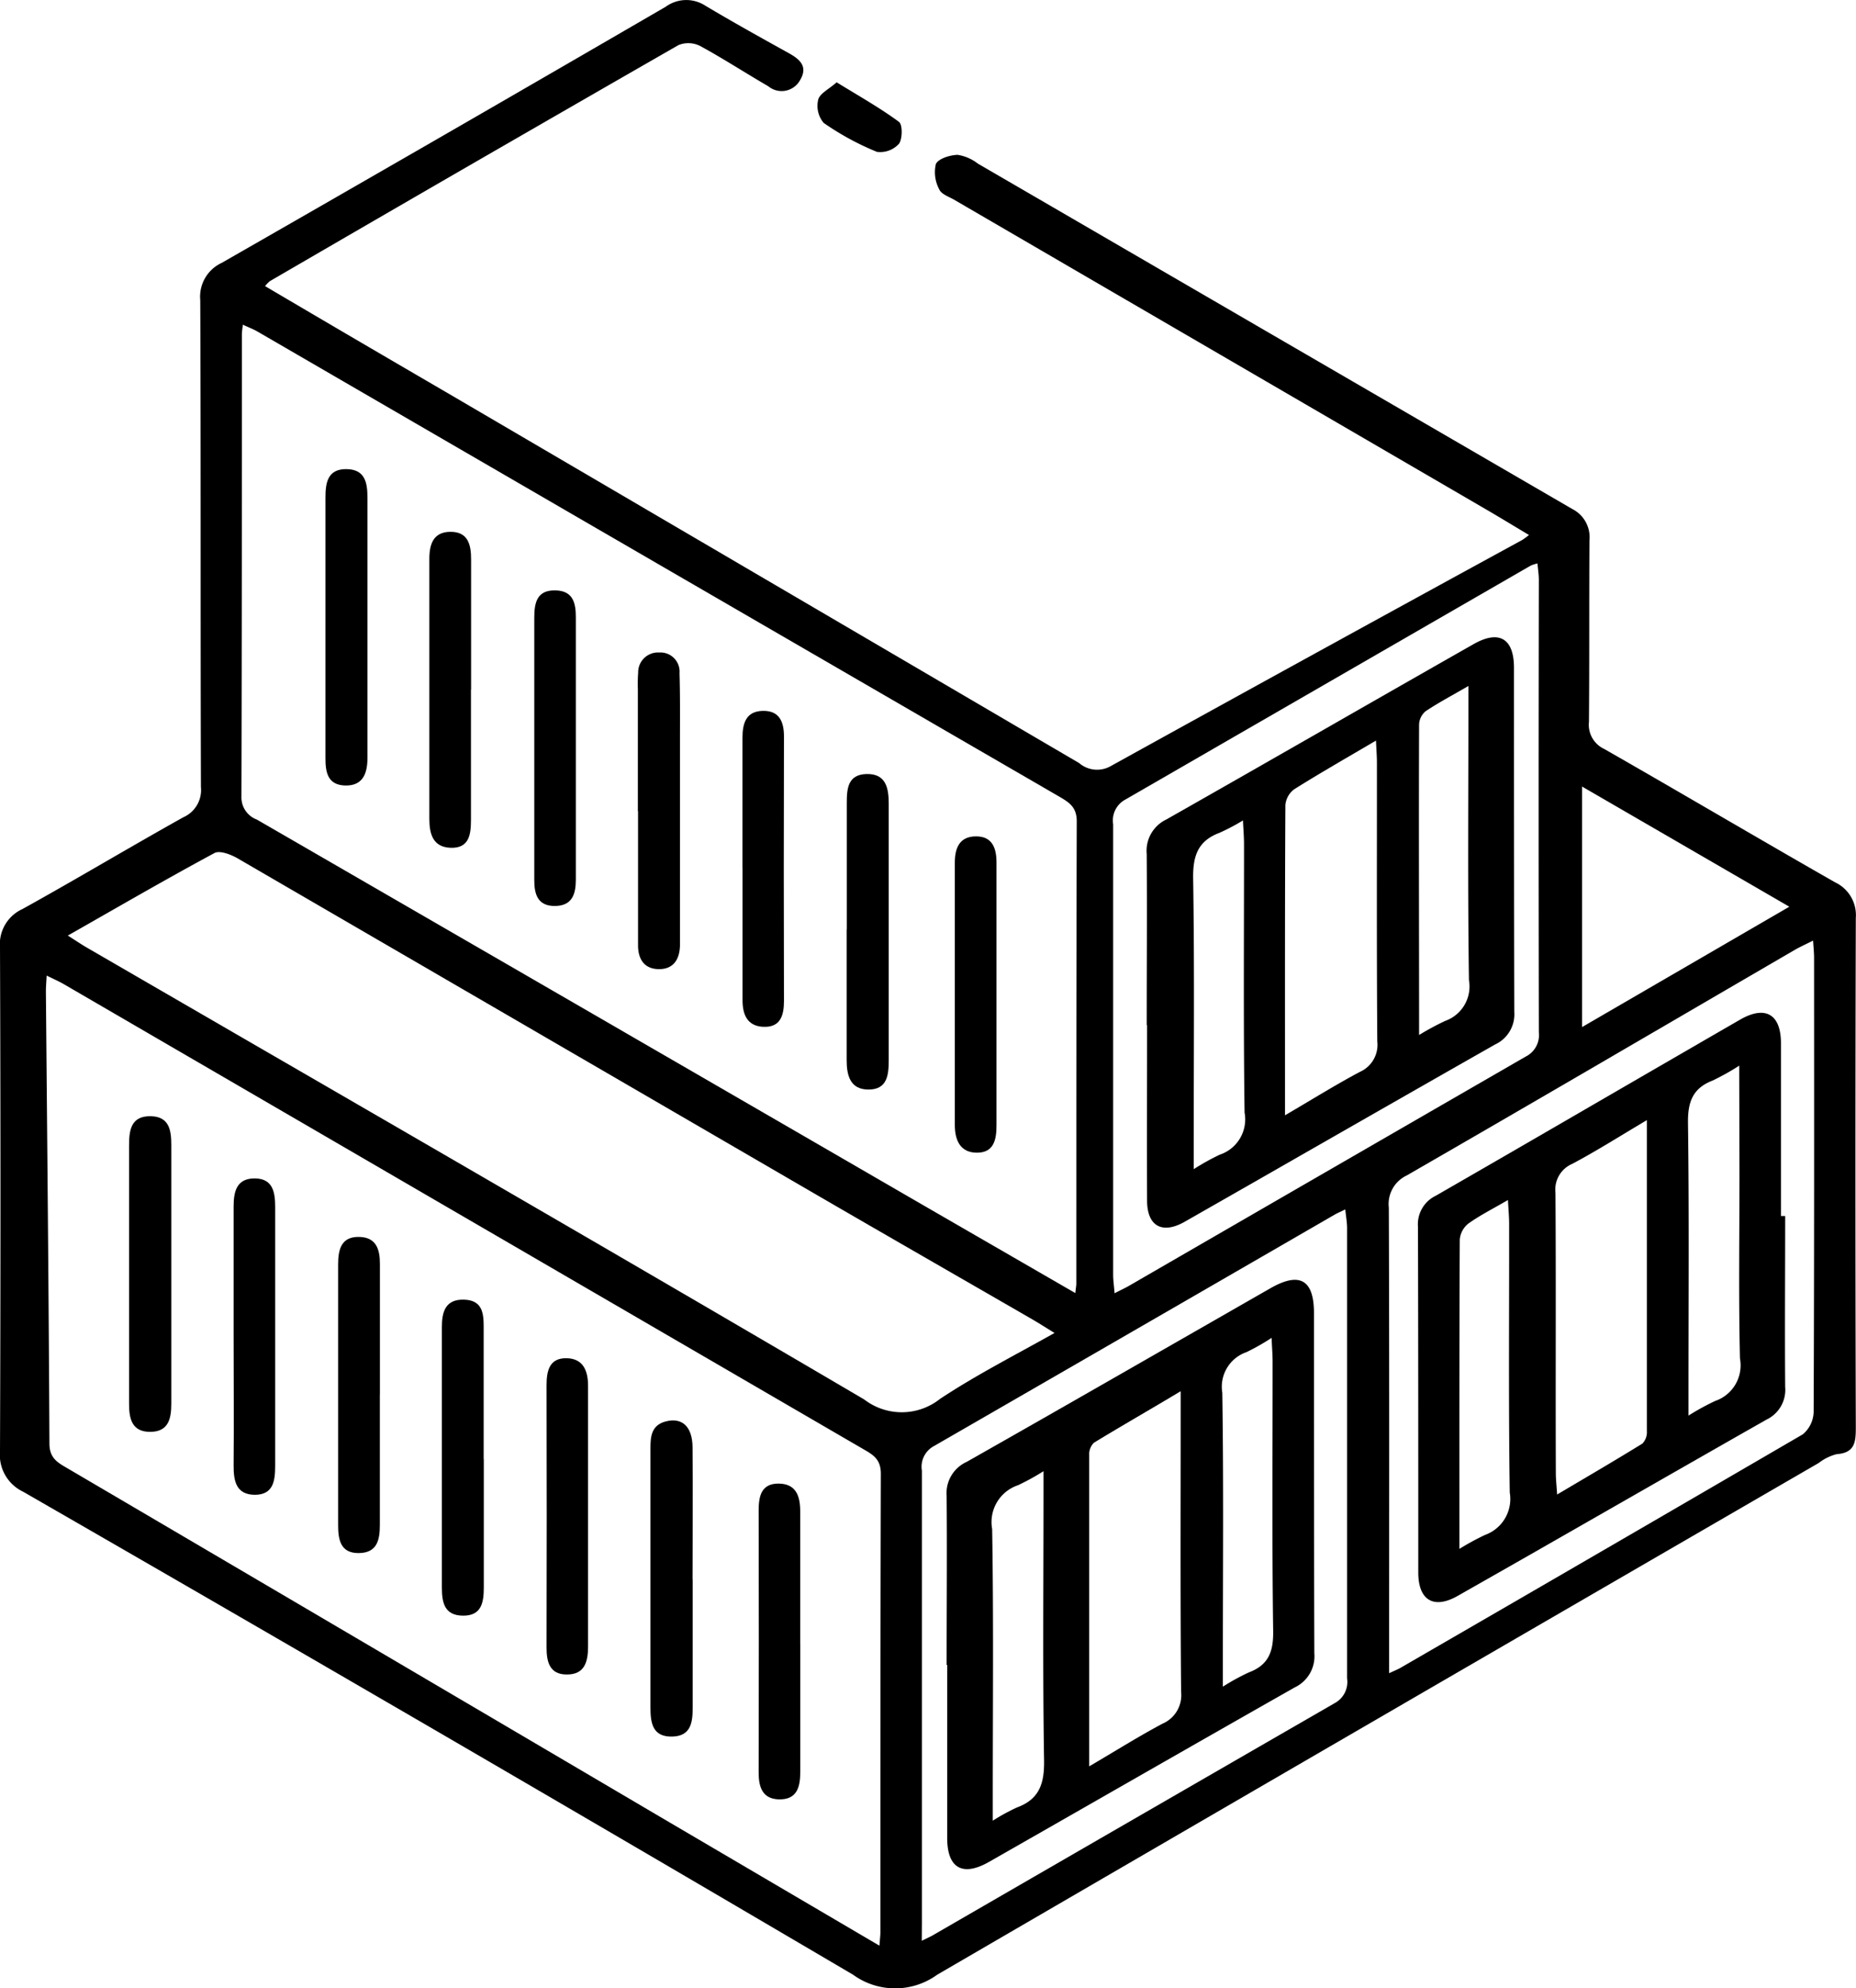
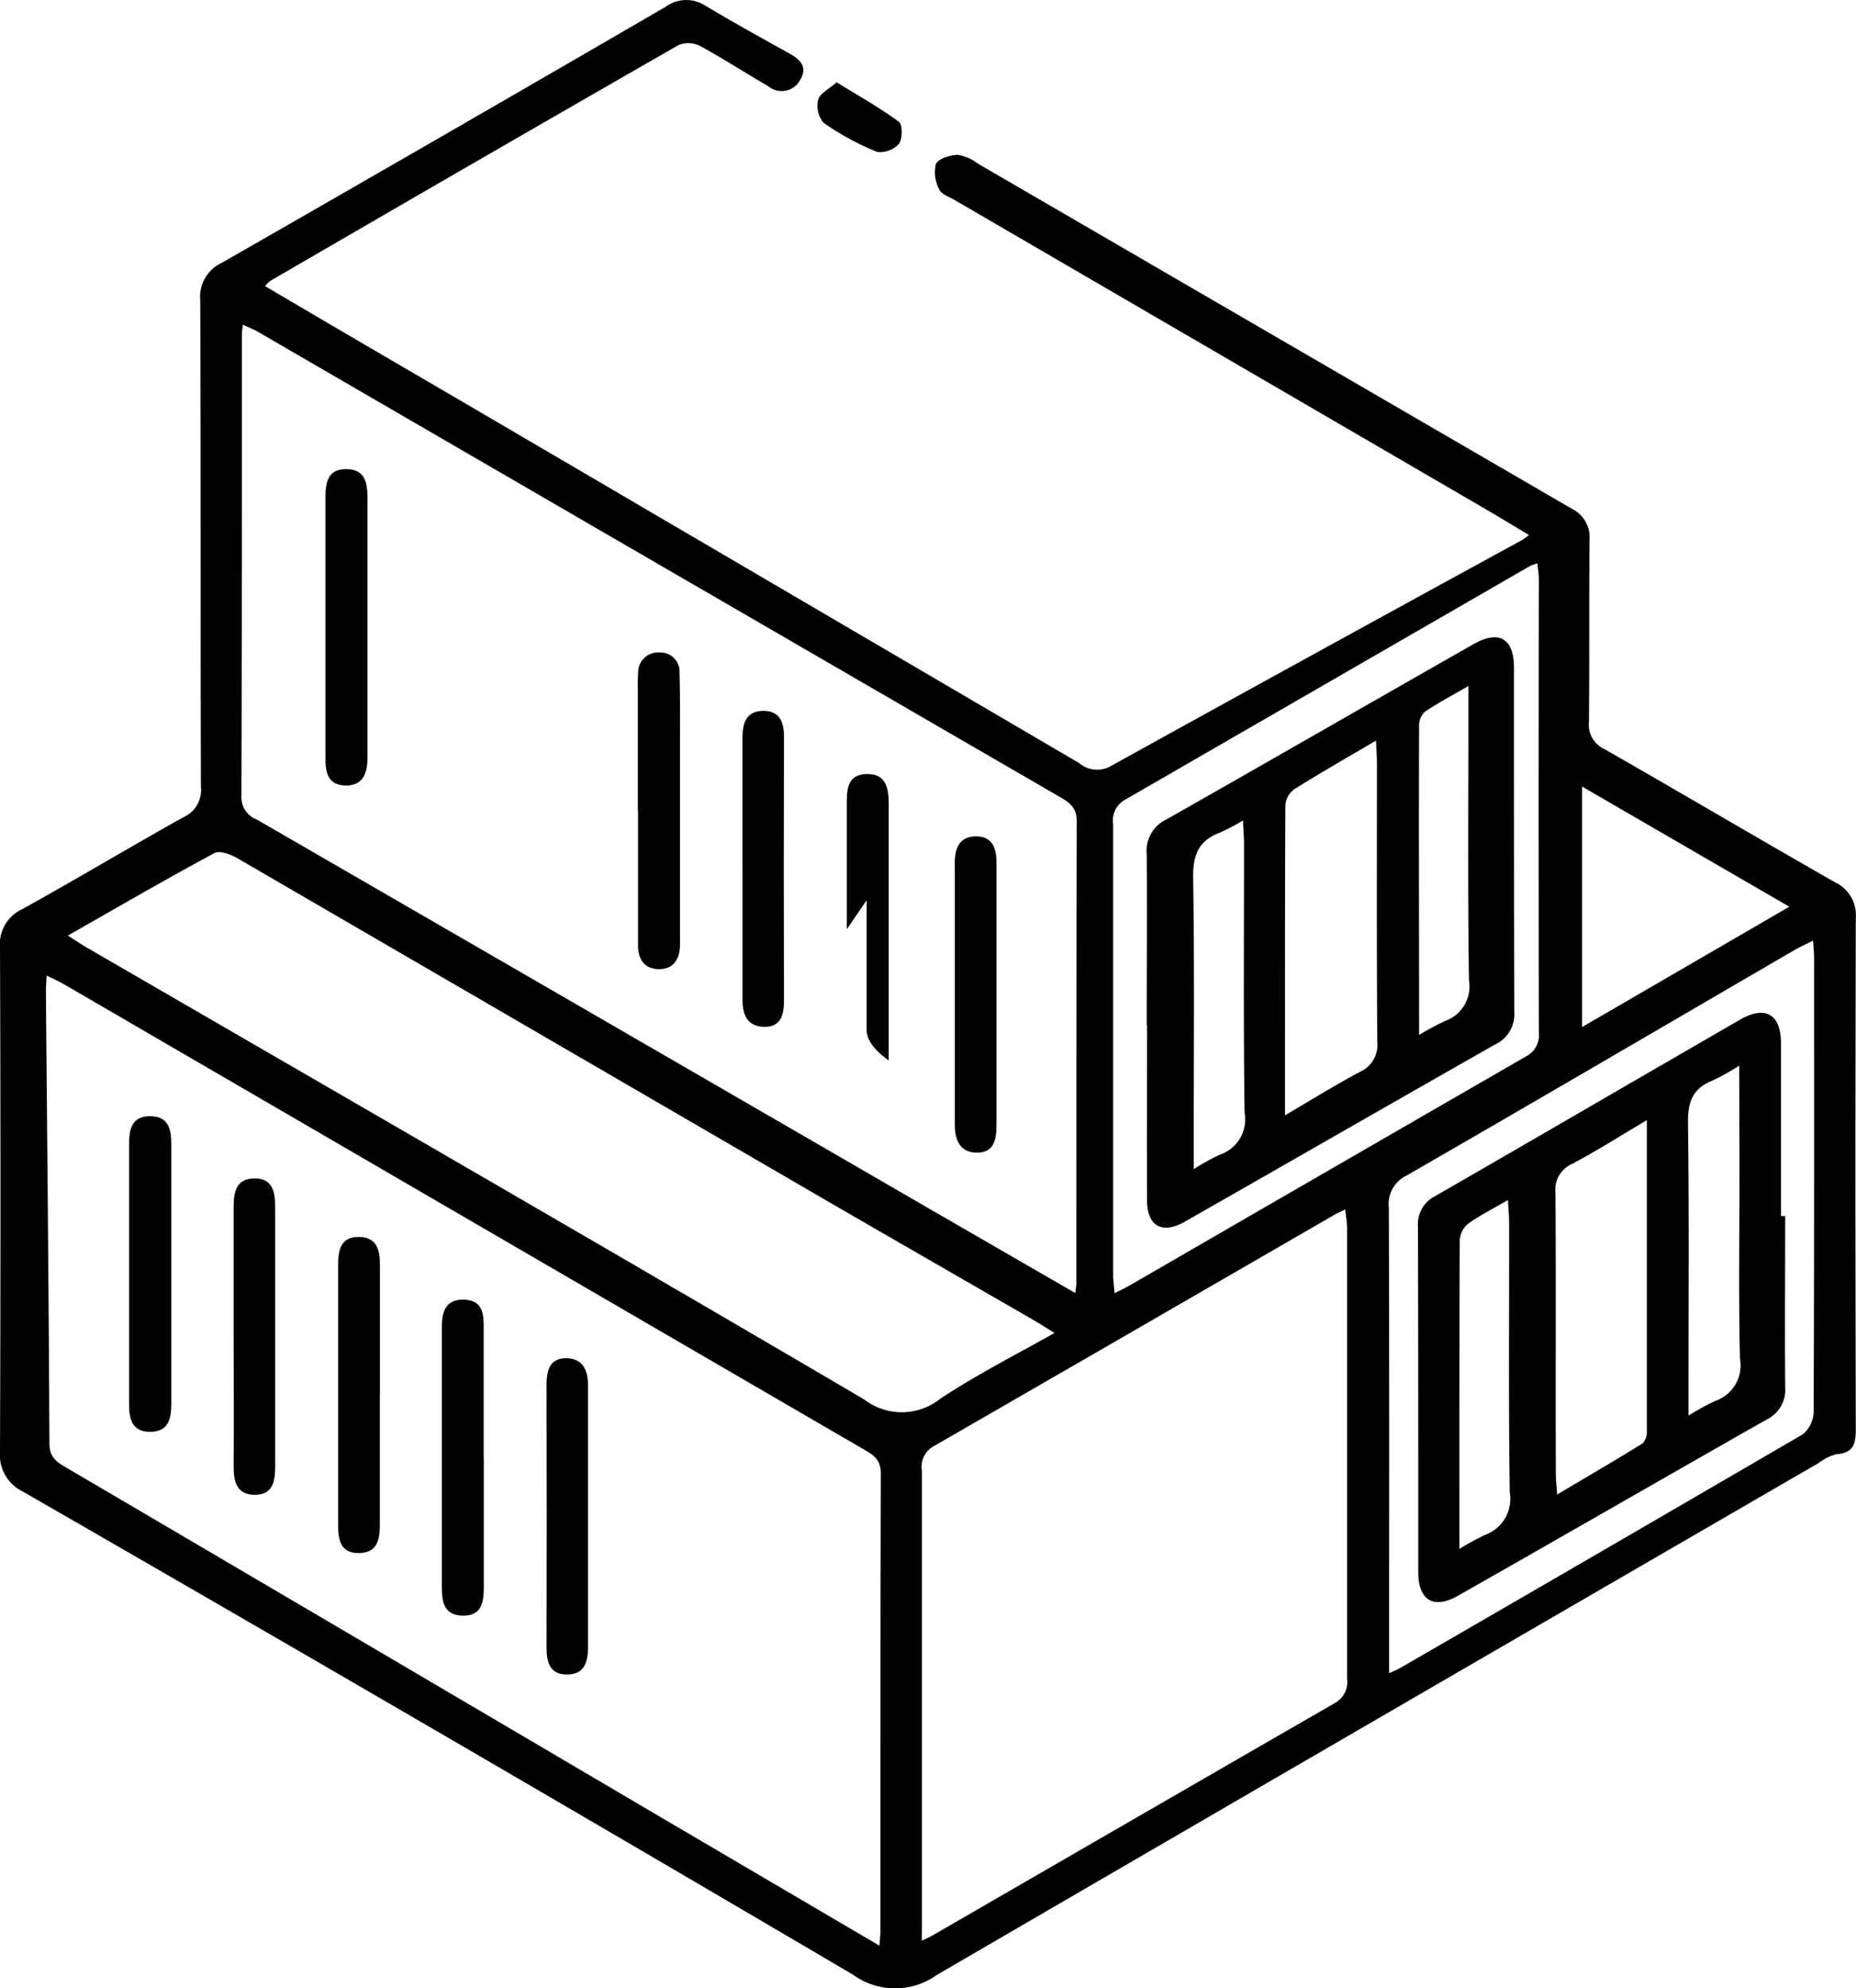
<svg xmlns="http://www.w3.org/2000/svg" id="Group_6132" data-name="Group 6132" width="29.927" height="32.051" viewBox="0 0 29.927 32.051">
  <defs>
    <clipPath id="clip-path">
      <rect id="Rectangle_752" data-name="Rectangle 752" width="29.927" height="32.051" />
    </clipPath>
  </defs>
  <g id="Group_5957" data-name="Group 5957" clip-path="url(#clip-path)">
    <path id="Path_1866" data-name="Path 1866" d="M4.274,4.612c1.017.6,2.006,1.178,3,1.757Q12.337,9.334,17.4,12.3a.444.444,0,0,0,.507.051q3.315-1.833,6.64-3.648a1.238,1.238,0,0,0,.107-.079c-.235-.14-.456-.275-.679-.405l-8.591-5c-.085-.049-.206-.089-.238-.164a.585.585,0,0,1-.056-.41c.04-.088.228-.146.352-.149a.713.713,0,0,1,.325.141q4.793,2.785,9.587,5.569a.51.51,0,0,1,.275.507c-.006.974,0,1.949-.008,2.923a.43.43,0,0,0,.248.438c1.244.711,2.477,1.439,3.721,2.149a.584.584,0,0,1,.334.575q-.012,4.106,0,8.212c0,.23-.012.409-.306.43a.781.781,0,0,0-.291.142Q22.216,27.7,15.113,31.831a1.156,1.156,0,0,1-1.359,0Q7.081,27.906.371,24.045A.657.657,0,0,1,0,23.391q.015-4.057,0-8.113a.622.622,0,0,1,.363-.625c.87-.482,1.724-.994,2.593-1.479a.479.479,0,0,0,.284-.486c-.009-2.617,0-5.234-.011-7.85a.6.6,0,0,1,.345-.6Q7.16,2.185,10.734.109a.563.563,0,0,1,.638-.018c.441.263.891.513,1.34.762.182.1.322.217.189.438a.338.338,0,0,1-.512.1c-.369-.214-.727-.447-1.1-.65A.422.422,0,0,0,10.94.727q-3.3,1.893-6.59,3.806a.6.6,0,0,0-.077.08M17.339,20.844c.009-.088.016-.121.016-.153,0-2.484,0-4.968.007-7.452,0-.224-.116-.3-.272-.392Q10.623,9.1,4.158,5.348c-.072-.042-.15-.071-.242-.114-.008.071-.016.113-.016.155,0,2.484,0,4.968-.007,7.452a.381.381,0,0,0,.248.37q5.421,3.133,10.84,6.271l2.358,1.362M14.181,31.36c.008-.112.015-.164.015-.217,0-2.463,0-4.925.007-7.388,0-.224-.115-.3-.273-.39q-6.449-3.749-12.9-7.5c-.081-.047-.169-.085-.278-.139-.005.106-.012.18-.012.254.021,2.43.046,4.859.057,7.289,0,.224.118.3.273.389q4.779,2.806,9.554,5.617l3.552,2.086M1.094,15.081c.117.075.2.13.279.178,4.19,2.429,8.386,4.847,12.562,7.3a.992.992,0,0,0,1.222-.009c.578-.383,1.2-.7,1.847-1.063-.147-.09-.245-.153-.346-.212-1.193-.689-2.388-1.374-3.579-2.066q-4.623-2.686-9.245-5.371c-.109-.063-.29-.134-.376-.087-.786.423-1.558.872-2.366,1.331m23.7-6a.646.646,0,0,0-.109.035Q21.418,11,18.149,12.887a.382.382,0,0,0-.2.4q0,3.63,0,7.26c0,.09.014.181.023.3.1-.053.171-.084.236-.122q3.195-1.848,6.391-3.692a.388.388,0,0,0,.214-.394q-.007-3.646,0-7.292c0-.084-.014-.168-.022-.263M22.4,26.971c.112-.052.161-.071.206-.1q3.235-1.87,6.463-3.75a.486.486,0,0,0,.175-.364c.01-2.439.008-4.879.007-7.318,0-.081-.009-.162-.016-.277-.121.061-.209.1-.292.148-2.087,1.214-4.17,2.434-6.262,3.639a.508.508,0,0,0-.287.518c.009,2.374.005,4.748.005,7.122v.379m-7.536,4.317c.09-.045.137-.065.182-.091q3.237-1.872,6.476-3.74a.388.388,0,0,0,.2-.4q0-3.629,0-7.259c0-.09-.017-.18-.029-.3-.084.042-.133.062-.179.089q-3.223,1.864-6.448,3.723a.379.379,0,0,0-.2.4q0,3.646,0,7.292ZM25.51,16.556l3.342-1.94L25.51,12.679Z" transform="translate(0 0)" />
    <path id="Path_1867" data-name="Path 1867" d="M150.549,15.093c.358.221.7.412,1.01.641.059.043.056.276,0,.352a.408.408,0,0,1-.356.131,4.41,4.41,0,0,1-.859-.467.428.428,0,0,1-.088-.374c.025-.1.171-.168.3-.282" transform="translate(-137.063 -13.769)" />
    <path id="Path_1868" data-name="Path 1868" d="M117.257,122.472q0-.984,0-1.969a2.4,2.4,0,0,1,.005-.262.32.32,0,0,1,.339-.326.309.309,0,0,1,.328.334c.011.372.007.744.007,1.115q0,1.509,0,3.018c0,.087,0,.175,0,.262-.007.212-.1.37-.325.375-.245.005-.35-.154-.351-.382,0-.722,0-1.444,0-2.165" transform="translate(-106.972 -109.397)" />
-     <path id="Path_1869" data-name="Path 1869" d="M79.606,100.244c0,.7,0,1.4,0,2.1,0,.236-.026.465-.331.453-.281-.011-.34-.222-.34-.465q0-2.1,0-4.193c0-.236.065-.429.329-.435.292-.007.345.2.344.447,0,.7,0,1.4,0,2.1" transform="translate(-72.012 -89.131)" />
    <path id="Path_1870" data-name="Path 1870" d="M59.829,88.739q0-1.033,0-2.067c0-.236.034-.459.336-.457s.341.218.341.457q0,2.1,0,4.2c0,.249-.074.45-.358.443s-.32-.214-.319-.443c0-.711,0-1.422,0-2.132" transform="translate(-54.581 -78.653)" />
    <path id="Path_1871" data-name="Path 1871" d="M136.5,133.217c0-.7,0-1.4,0-2.1,0-.238.061-.427.327-.433s.343.173.342.417q-.006,2.129,0,4.258c0,.235-.056.43-.334.418-.26-.012-.335-.2-.334-.434,0-.71,0-1.419,0-2.129" transform="translate(-124.528 -119.225)" />
    <path id="Path_1872" data-name="Path 1872" d="M176.222,156.239c0,.7,0,1.4,0,2.1,0,.228-.038.443-.311.445s-.361-.2-.361-.447q0-2.114,0-4.228c0-.237.075-.423.341-.424s.332.193.331.427c0,.71,0,1.42,0,2.13" transform="translate(-160.154 -140.203)" />
-     <path id="Path_1873" data-name="Path 1873" d="M98.209,111.016c0-.688,0-1.377,0-2.065,0-.244.043-.449.346-.44.281.008.324.205.324.434q0,2.114,0,4.228c0,.235-.059.422-.335.425s-.336-.183-.335-.419c0-.721,0-1.442,0-2.163" transform="translate(-89.594 -98.994)" />
-     <path id="Path_1874" data-name="Path 1874" d="M155.67,144.761q0-1.018,0-2.036c0-.23.015-.462.324-.467s.352.229.352.477q0,2.069,0,4.138c0,.234-.022.469-.322.471s-.357-.227-.356-.481c0-.7,0-1.4,0-2.1" transform="translate(-142.016 -129.781)" />
+     <path id="Path_1874" data-name="Path 1874" d="M155.67,144.761q0-1.018,0-2.036c0-.23.015-.462.324-.467s.352.229.352.477q0,2.069,0,4.138s-.357-.227-.356-.481c0-.7,0-1.4,0-2.1" transform="translate(-142.016 -129.781)" />
    <path id="Path_1875" data-name="Path 1875" d="M23.73,207.661v-2.032c0-.246.029-.481.354-.473.3.008.327.236.327.467q0,2.081,0,4.163c0,.237-.039.456-.338.458s-.343-.214-.343-.452q0-1.065,0-2.131" transform="translate(-21.649 -187.163)" />
-     <path id="Path_1876" data-name="Path 1876" d="M120.257,263.607q0,1.033,0,2.066c0,.232-.024.46-.327.468-.325.009-.354-.227-.354-.473q0-2.082,0-4.165c0-.191.01-.38.246-.442.263-.069.43.081.433.415.007.71,0,1.421,0,2.131" transform="translate(-109.088 -238.148)" />
    <path id="Path_1877" data-name="Path 1877" d="M42.934,219.114c0-.689,0-1.378,0-2.067,0-.245.049-.455.342-.453s.328.224.328.463q0,2.083,0,4.167c0,.239-.027.466-.322.47-.311,0-.35-.226-.348-.48.006-.7,0-1.4,0-2.1" transform="translate(-39.167 -197.598)" />
    <path id="Path_1878" data-name="Path 1878" d="M101.165,252.15c0,.7,0,1.4,0,2.1,0,.249-.059.452-.346.448-.271,0-.324-.2-.323-.435q.005-2.114,0-4.227c0-.232.045-.439.319-.436s.352.205.35.455c0,.7,0,1.4,0,2.1" transform="translate(-91.683 -227.706)" />
    <path id="Path_1879" data-name="Path 1879" d="M62.829,229.88q0,1.049,0,2.1c0,.238-.037.454-.336.459s-.337-.215-.337-.452q0-2.1,0-4.2c0-.246.052-.454.346-.444.268.008.329.2.328.437,0,.7,0,1.4,0,2.1" transform="translate(-56.704 -207.404)" />
    <path id="Path_1880" data-name="Path 1880" d="M81.9,241.46c0,.689,0,1.377,0,2.066,0,.239-.035.458-.336.455s-.34-.214-.34-.456q0-2.1,0-4.2c0-.245.06-.446.356-.438s.318.215.318.439q0,1.065,0,2.131" transform="translate(-74.099 -217.937)" />
-     <path id="Path_1881" data-name="Path 1881" d="M140.2,275.251c0,.688,0,1.376,0,2.063,0,.248-.052.453-.344.446-.267-.006-.328-.2-.327-.434q.005-2.112,0-4.225c0-.229.043-.434.323-.431s.348.2.347.451c0,.71,0,1.419,0,2.129" transform="translate(-127.296 -248.755)" />
    <path id="Path_1882" data-name="Path 1882" d="M210.76,123.367c0-.92.007-1.839,0-2.759a.559.559,0,0,1,.314-.555c1.655-.938,3.3-1.887,4.957-2.828.41-.233.65-.092.651.378,0,1.85,0,3.7.005,5.551a.535.535,0,0,1-.308.524c-1.673.95-3.341,1.909-5.013,2.862-.358.2-.6.067-.6-.347-.006-.942,0-1.883,0-2.825m2.223,1.453c.438-.256.816-.492,1.207-.7a.477.477,0,0,0,.282-.491c-.011-1.5-.005-3-.006-4.5,0-.1-.009-.205-.015-.35-.474.279-.9.522-1.316.783a.356.356,0,0,0-.145.255c-.009,1.642-.006,3.284-.006,5m2.158-1.29a4.418,4.418,0,0,1,.424-.229.589.589,0,0,0,.384-.658c-.021-1.443-.009-2.887-.009-4.331V117.9c-.267.155-.485.27-.69.407a.293.293,0,0,0-.105.212c-.006,1.651,0,3.3,0,5.011m-3.636,2.16a3.759,3.759,0,0,1,.422-.235.6.6,0,0,0,.4-.68c-.02-1.443-.008-2.886-.009-4.328,0-.114-.01-.228-.017-.38a3.325,3.325,0,0,1-.379.2c-.35.131-.43.376-.424.737.022,1.421.009,2.842.009,4.263v.419" transform="translate(-192.27 -106.842)" />
    <path id="Path_1883" data-name="Path 1883" d="M266.636,189.408c0,.919-.007,1.837,0,2.756a.531.531,0,0,1-.3.526c-1.662.944-3.319,1.9-4.98,2.842-.386.22-.635.071-.636-.373,0-1.859,0-3.718-.005-5.577a.51.51,0,0,1,.287-.5c1.638-.942,3.27-1.894,4.906-2.838.407-.235.658-.09.66.376,0,.93,0,1.859,0,2.789h.064m-2.224-1.547c-.44.26-.816.5-1.208.707a.45.45,0,0,0-.268.463c.01,1.508,0,3.015.006,4.523,0,.094.011.188.021.343.486-.288.935-.549,1.376-.822a.267.267,0,0,0,.071-.2c0-1.649,0-3.3,0-5.015m1.489-.876a3.834,3.834,0,0,1-.431.241c-.323.125-.4.35-.395.686.019,1.442.008,2.885.008,4.327v.387a4,4,0,0,1,.43-.236.606.606,0,0,0,.4-.685c-.023-.983-.008-1.967-.008-2.95Zm-4.513,7.79a4.222,4.222,0,0,1,.413-.225.616.616,0,0,0,.4-.684c-.021-1.445-.008-2.89-.01-4.335,0-.112-.011-.223-.019-.38-.25.145-.455.248-.639.38a.368.368,0,0,0-.138.257c-.008,1.642-.006,3.283-.006,4.988" transform="translate(-237.851 -169.807)" />
-     <path id="Path_1884" data-name="Path 1884" d="M173.985,241.452c0-.909.008-1.817,0-2.726a.553.553,0,0,1,.323-.548c1.636-.927,3.266-1.865,4.9-2.8.469-.268.7-.136.7.4,0,1.828,0,3.656.006,5.485a.556.556,0,0,1-.317.551c-1.645.933-3.285,1.875-4.928,2.812-.429.244-.674.1-.675-.383q0-1.4,0-2.792m2.292,1.634c.429-.252.8-.485,1.18-.687a.5.5,0,0,0,.3-.512c-.014-1.487-.007-2.975-.007-4.462v-.385c-.5.3-.954.559-1.4.831a.262.262,0,0,0-.075.2c0,1.651,0,3.3,0,5.02m-1.555.872a3.232,3.232,0,0,1,.389-.213c.363-.133.444-.387.438-.76-.023-1.42-.009-2.841-.009-4.261v-.4a3.705,3.705,0,0,1-.413.227.626.626,0,0,0-.415.706c.024,1.431.01,2.863.01,4.294Zm3.709-2.16a3.574,3.574,0,0,1,.419-.23c.326-.122.4-.346.393-.682-.02-1.443-.008-2.887-.009-4.33,0-.114-.01-.227-.016-.381a3.67,3.67,0,0,1-.405.23.59.59,0,0,0-.39.655c.022,1.443.009,2.886.009,4.33v.408" transform="translate(-158.721 -214.613)" />
  </g>
</svg>